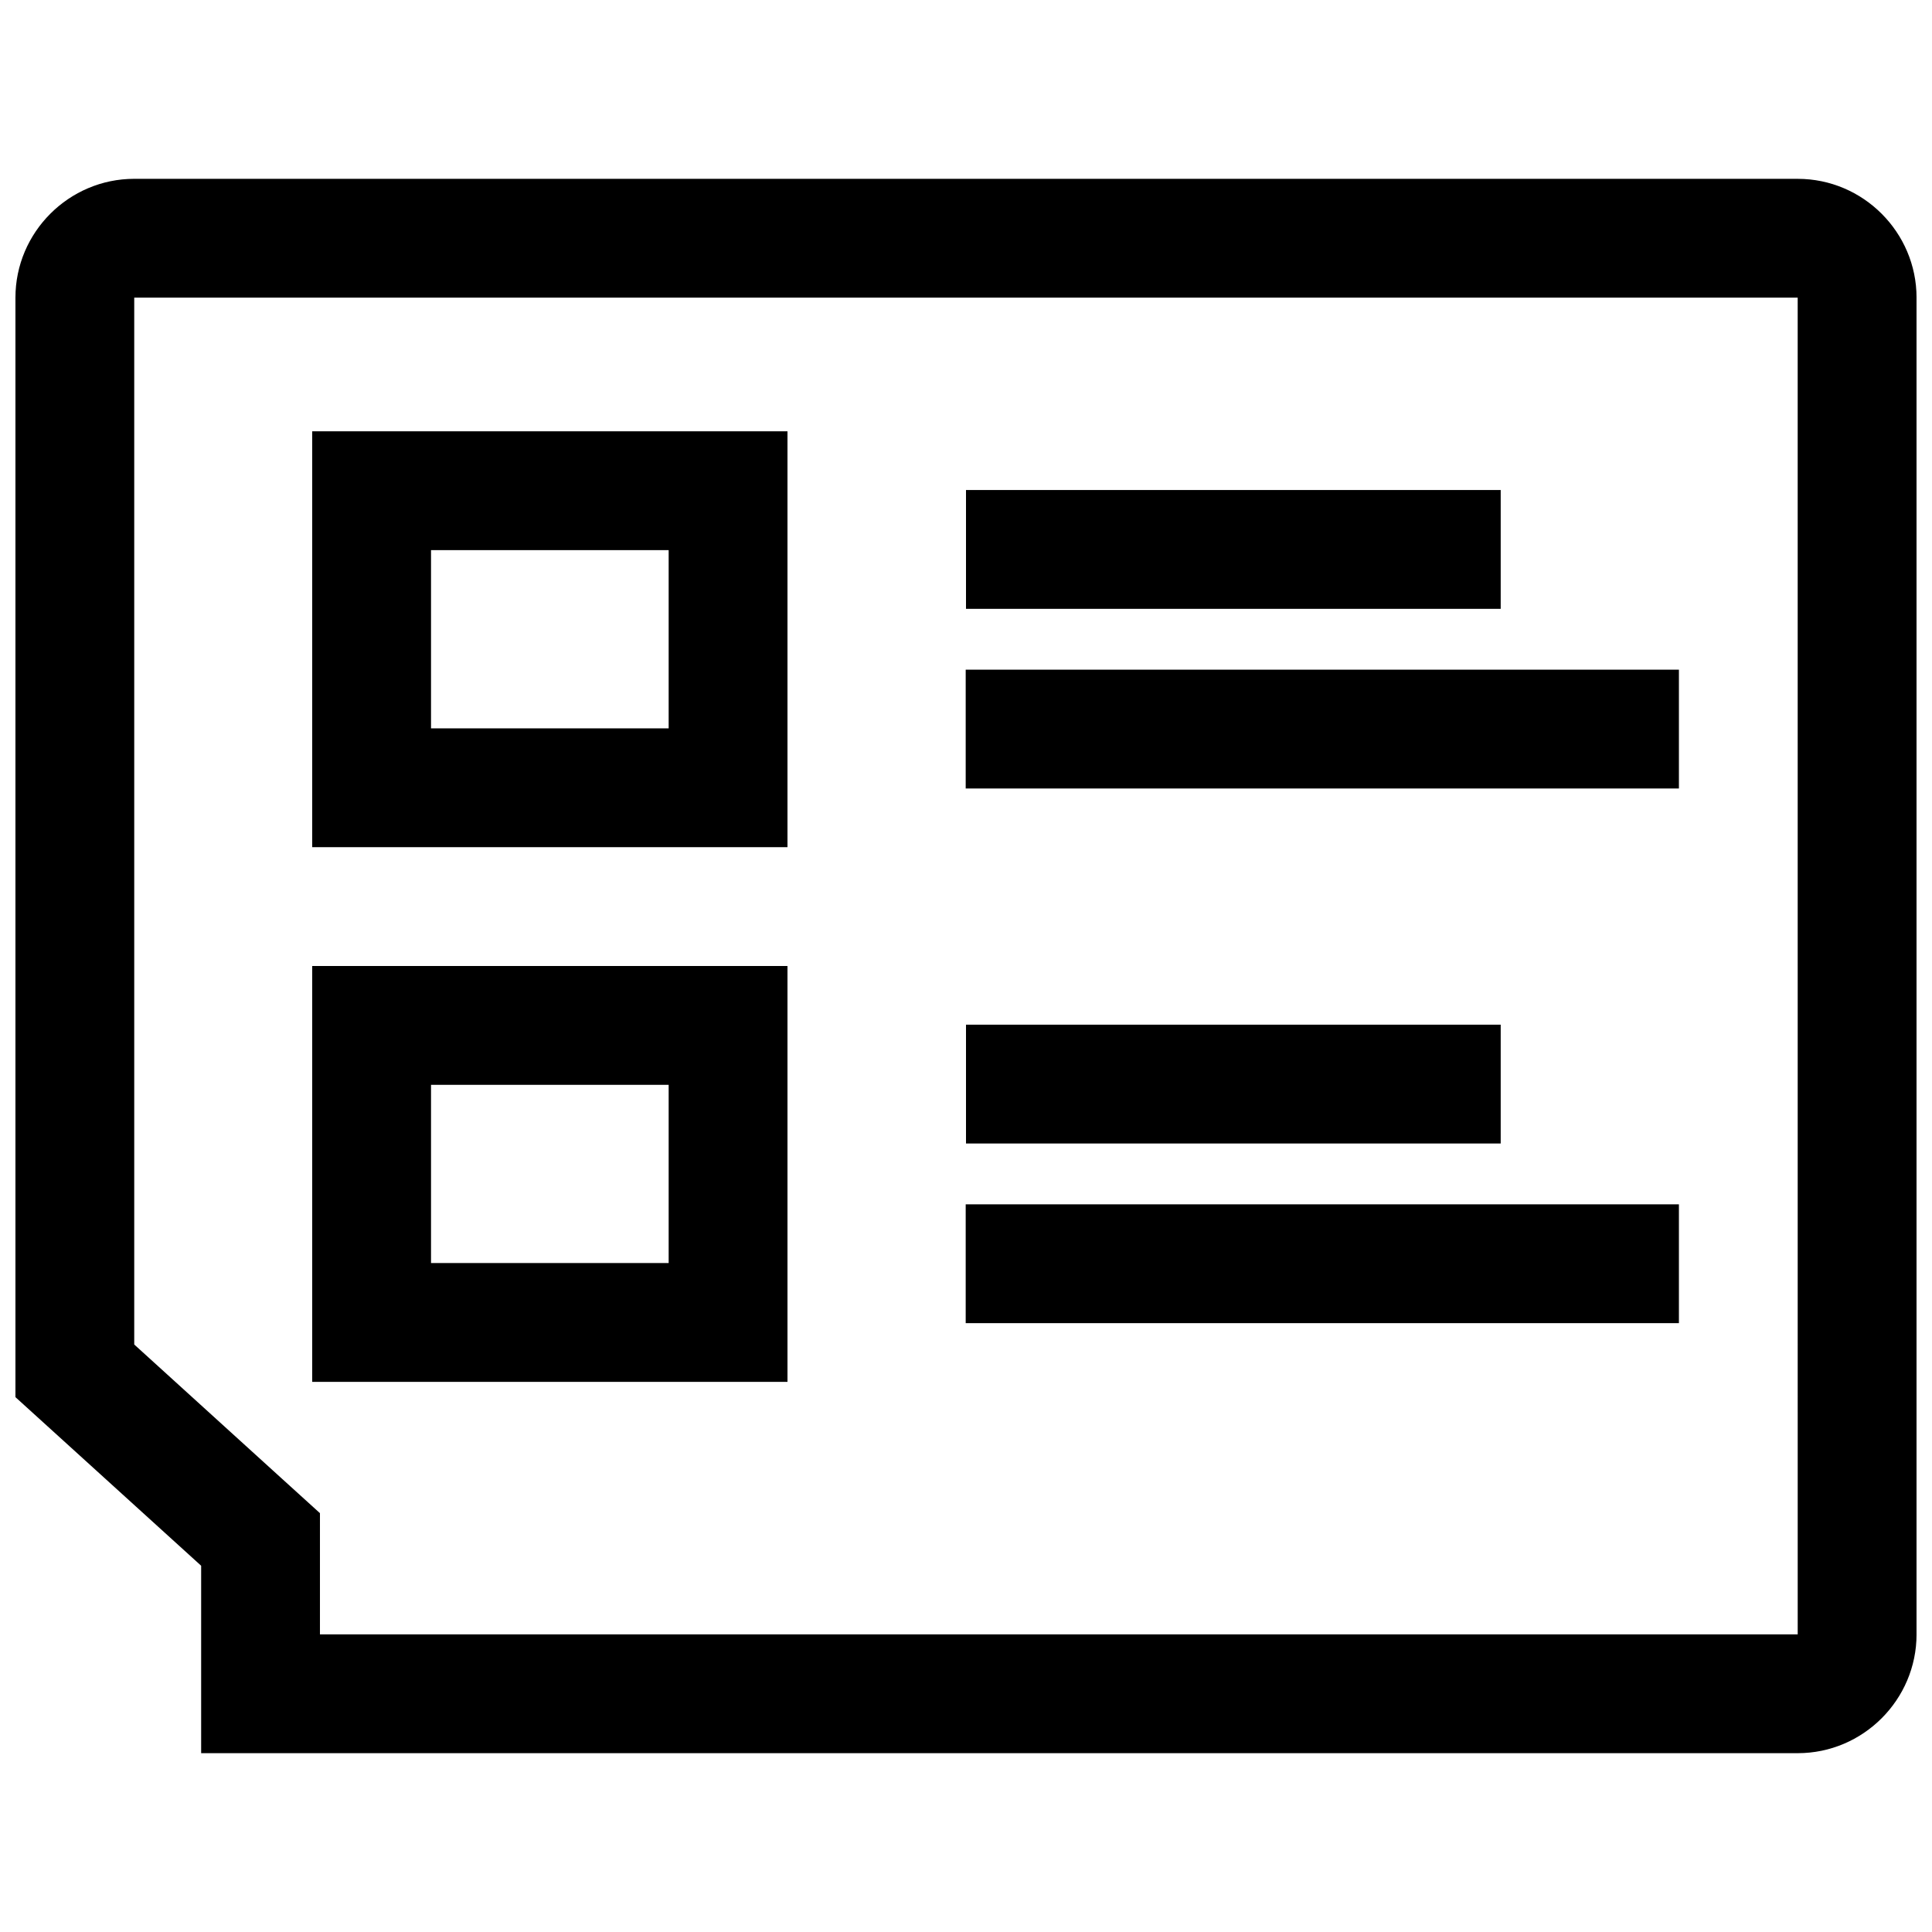
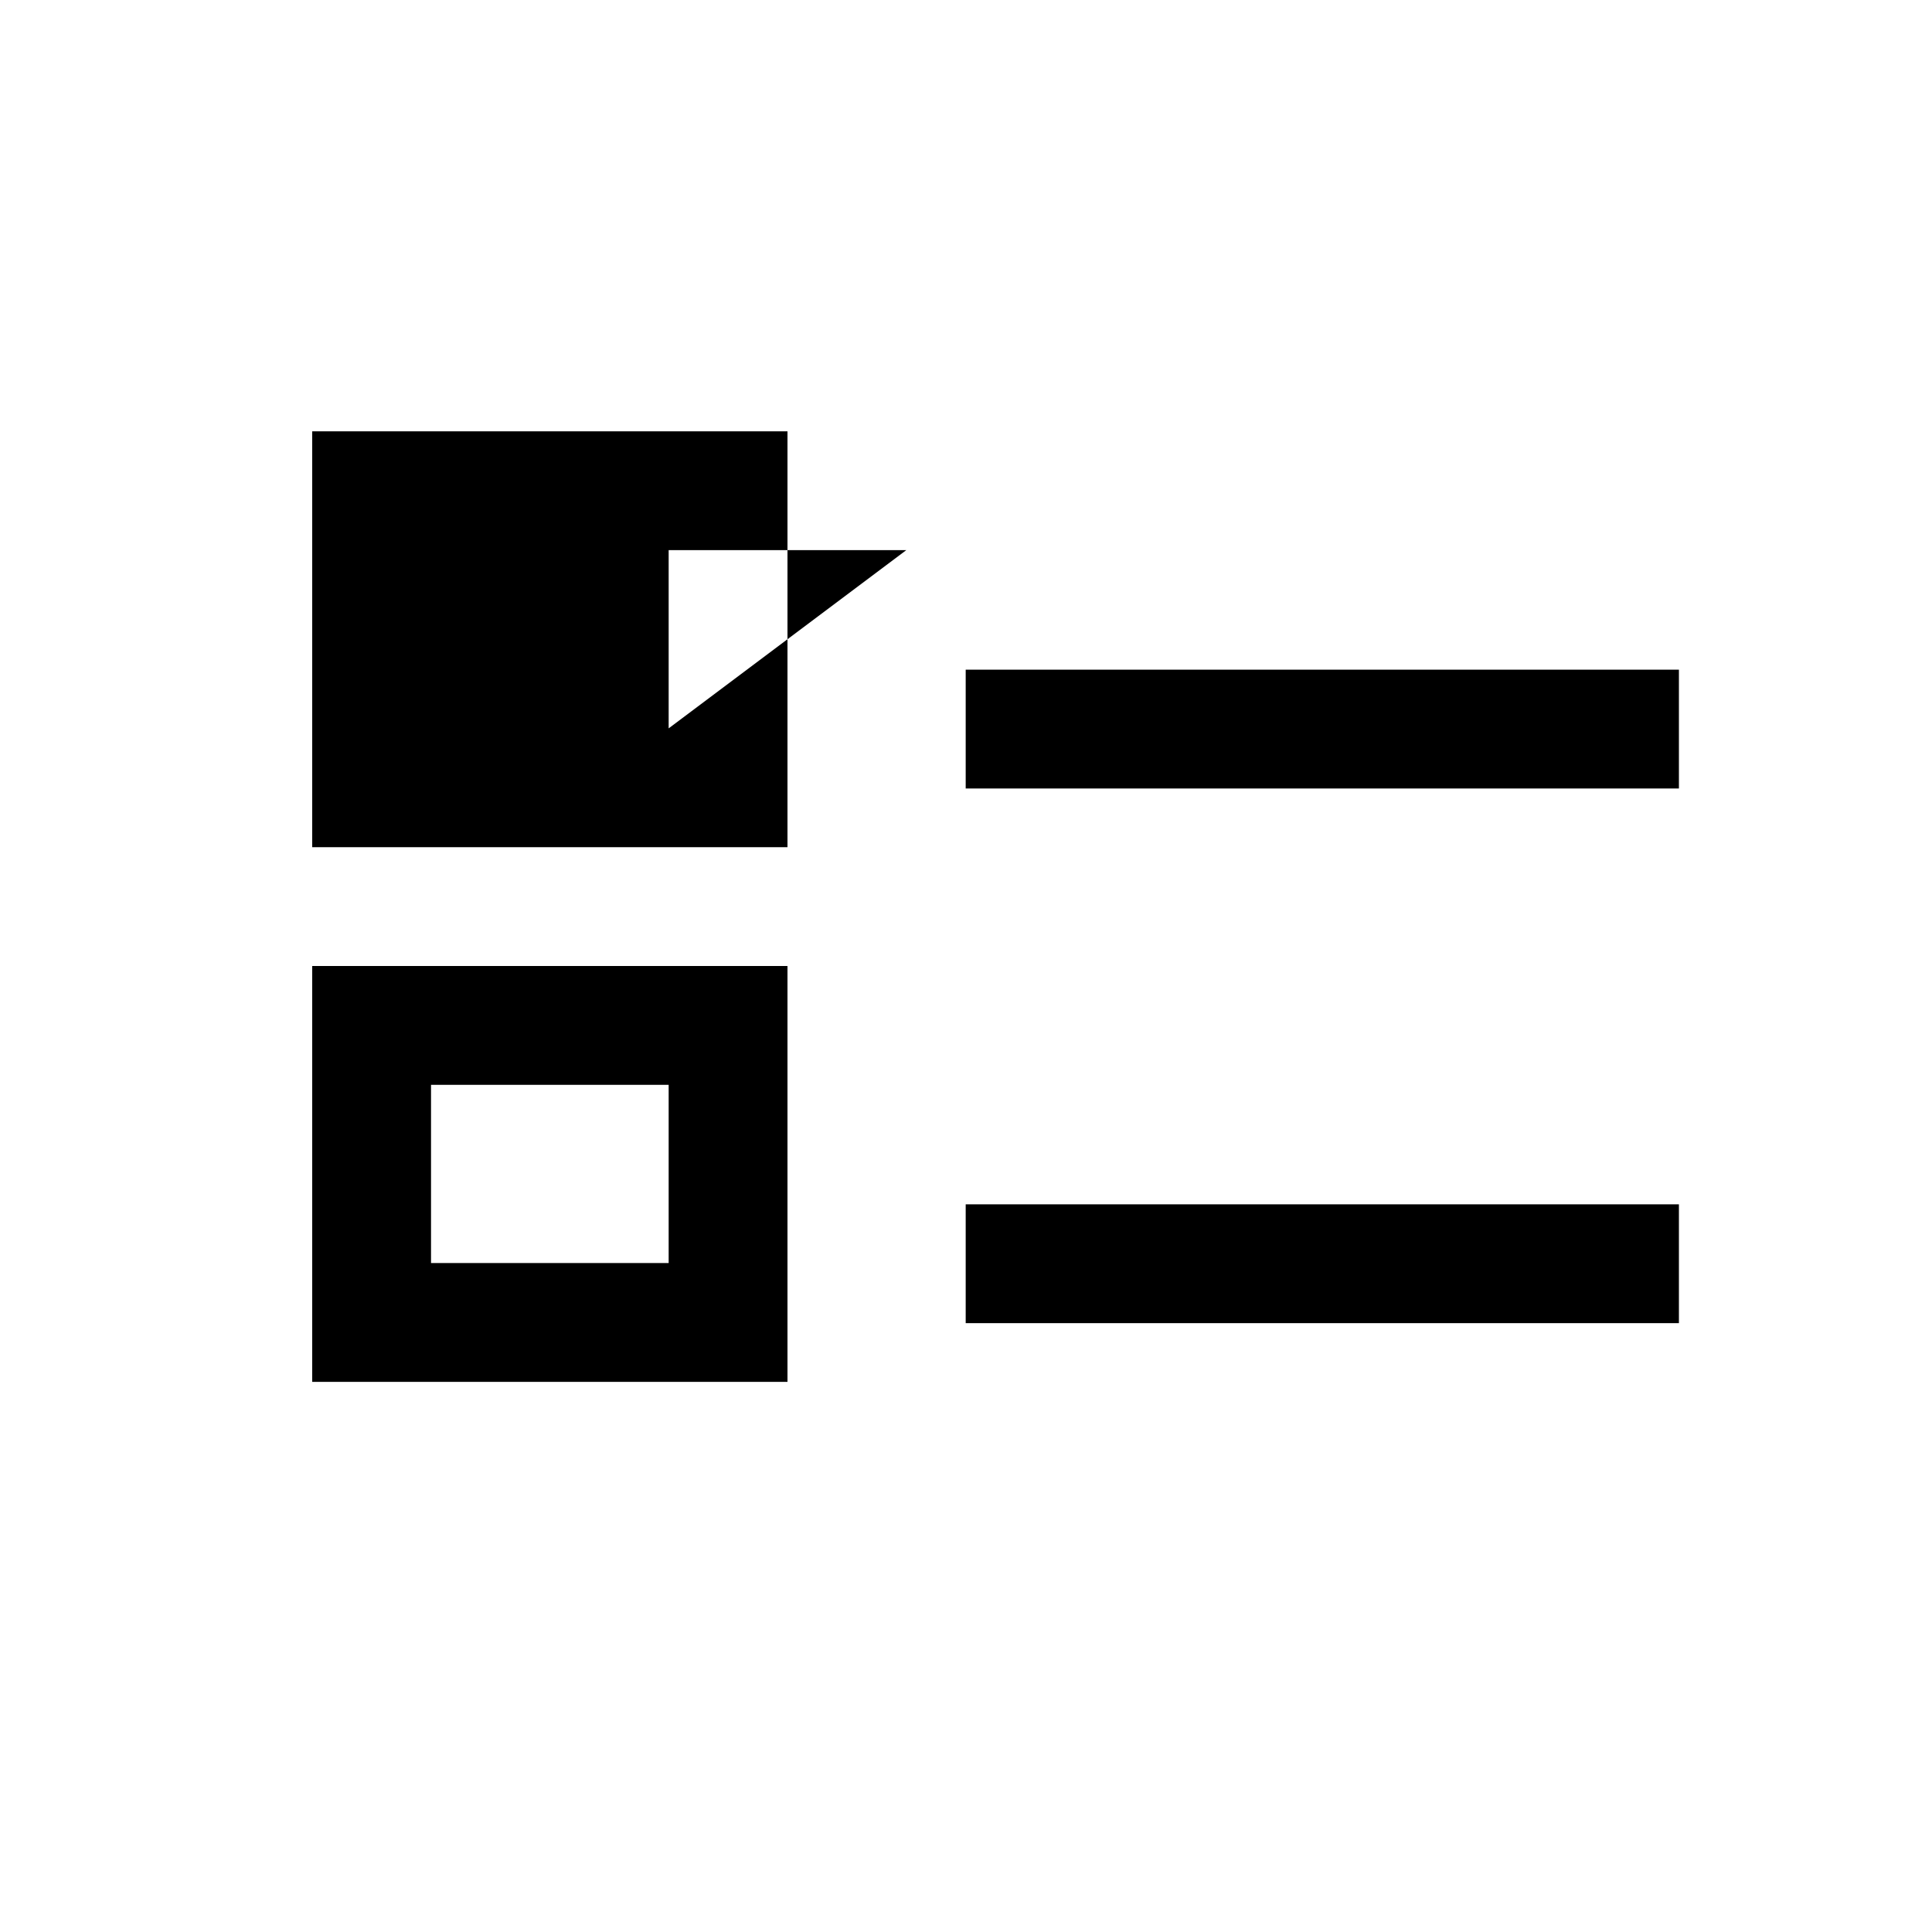
<svg xmlns="http://www.w3.org/2000/svg" width="800px" height="800px" version="1.1" viewBox="144 144 512 512">
  <defs>
    <clipPath id="a">
-       <path d="m148.09 191h503.81v418h-503.81z" />
-     </clipPath>
+       </clipPath>
  </defs>
-   <path d="m352.69 258.3h-125.95v110.21h125.95zm-31.488 78.723h-62.977v-47.234h62.977z" />
+   <path d="m352.69 258.3h-125.95v110.21h125.95zm-31.488 78.723v-47.234h62.977z" />
  <path d="m352.69 400h-125.95v110.21h125.95zm-31.488 78.719h-62.977v-47.23h62.977z" />
-   <path d="m400 273.86h141.7v31.488h-141.7z" />
  <path d="m399.92 321.47h189.01v31.488h-189.01z" />
-   <path d="m400 415.55h141.7v31.488h-141.7z" />
  <path d="m399.92 463.16h189.01v31.488h-189.01z" />
  <g clip-path="url(#a)">
-     <path d="m620.41 191.39h-440.83c-17.32 0-31.488 14.168-31.488 31.488v291.38l49.215 44.68v49.672h423.11c17.32 0 31.488-14.168 31.488-31.488v-354.24c0-17.32-14.168-31.488-31.488-31.488zm0 385.73h-391.62v-32.117l-10.328-9.367-38.887-35.328v-277.43h440.83z" />
-   </g>
+     </g>
</svg>